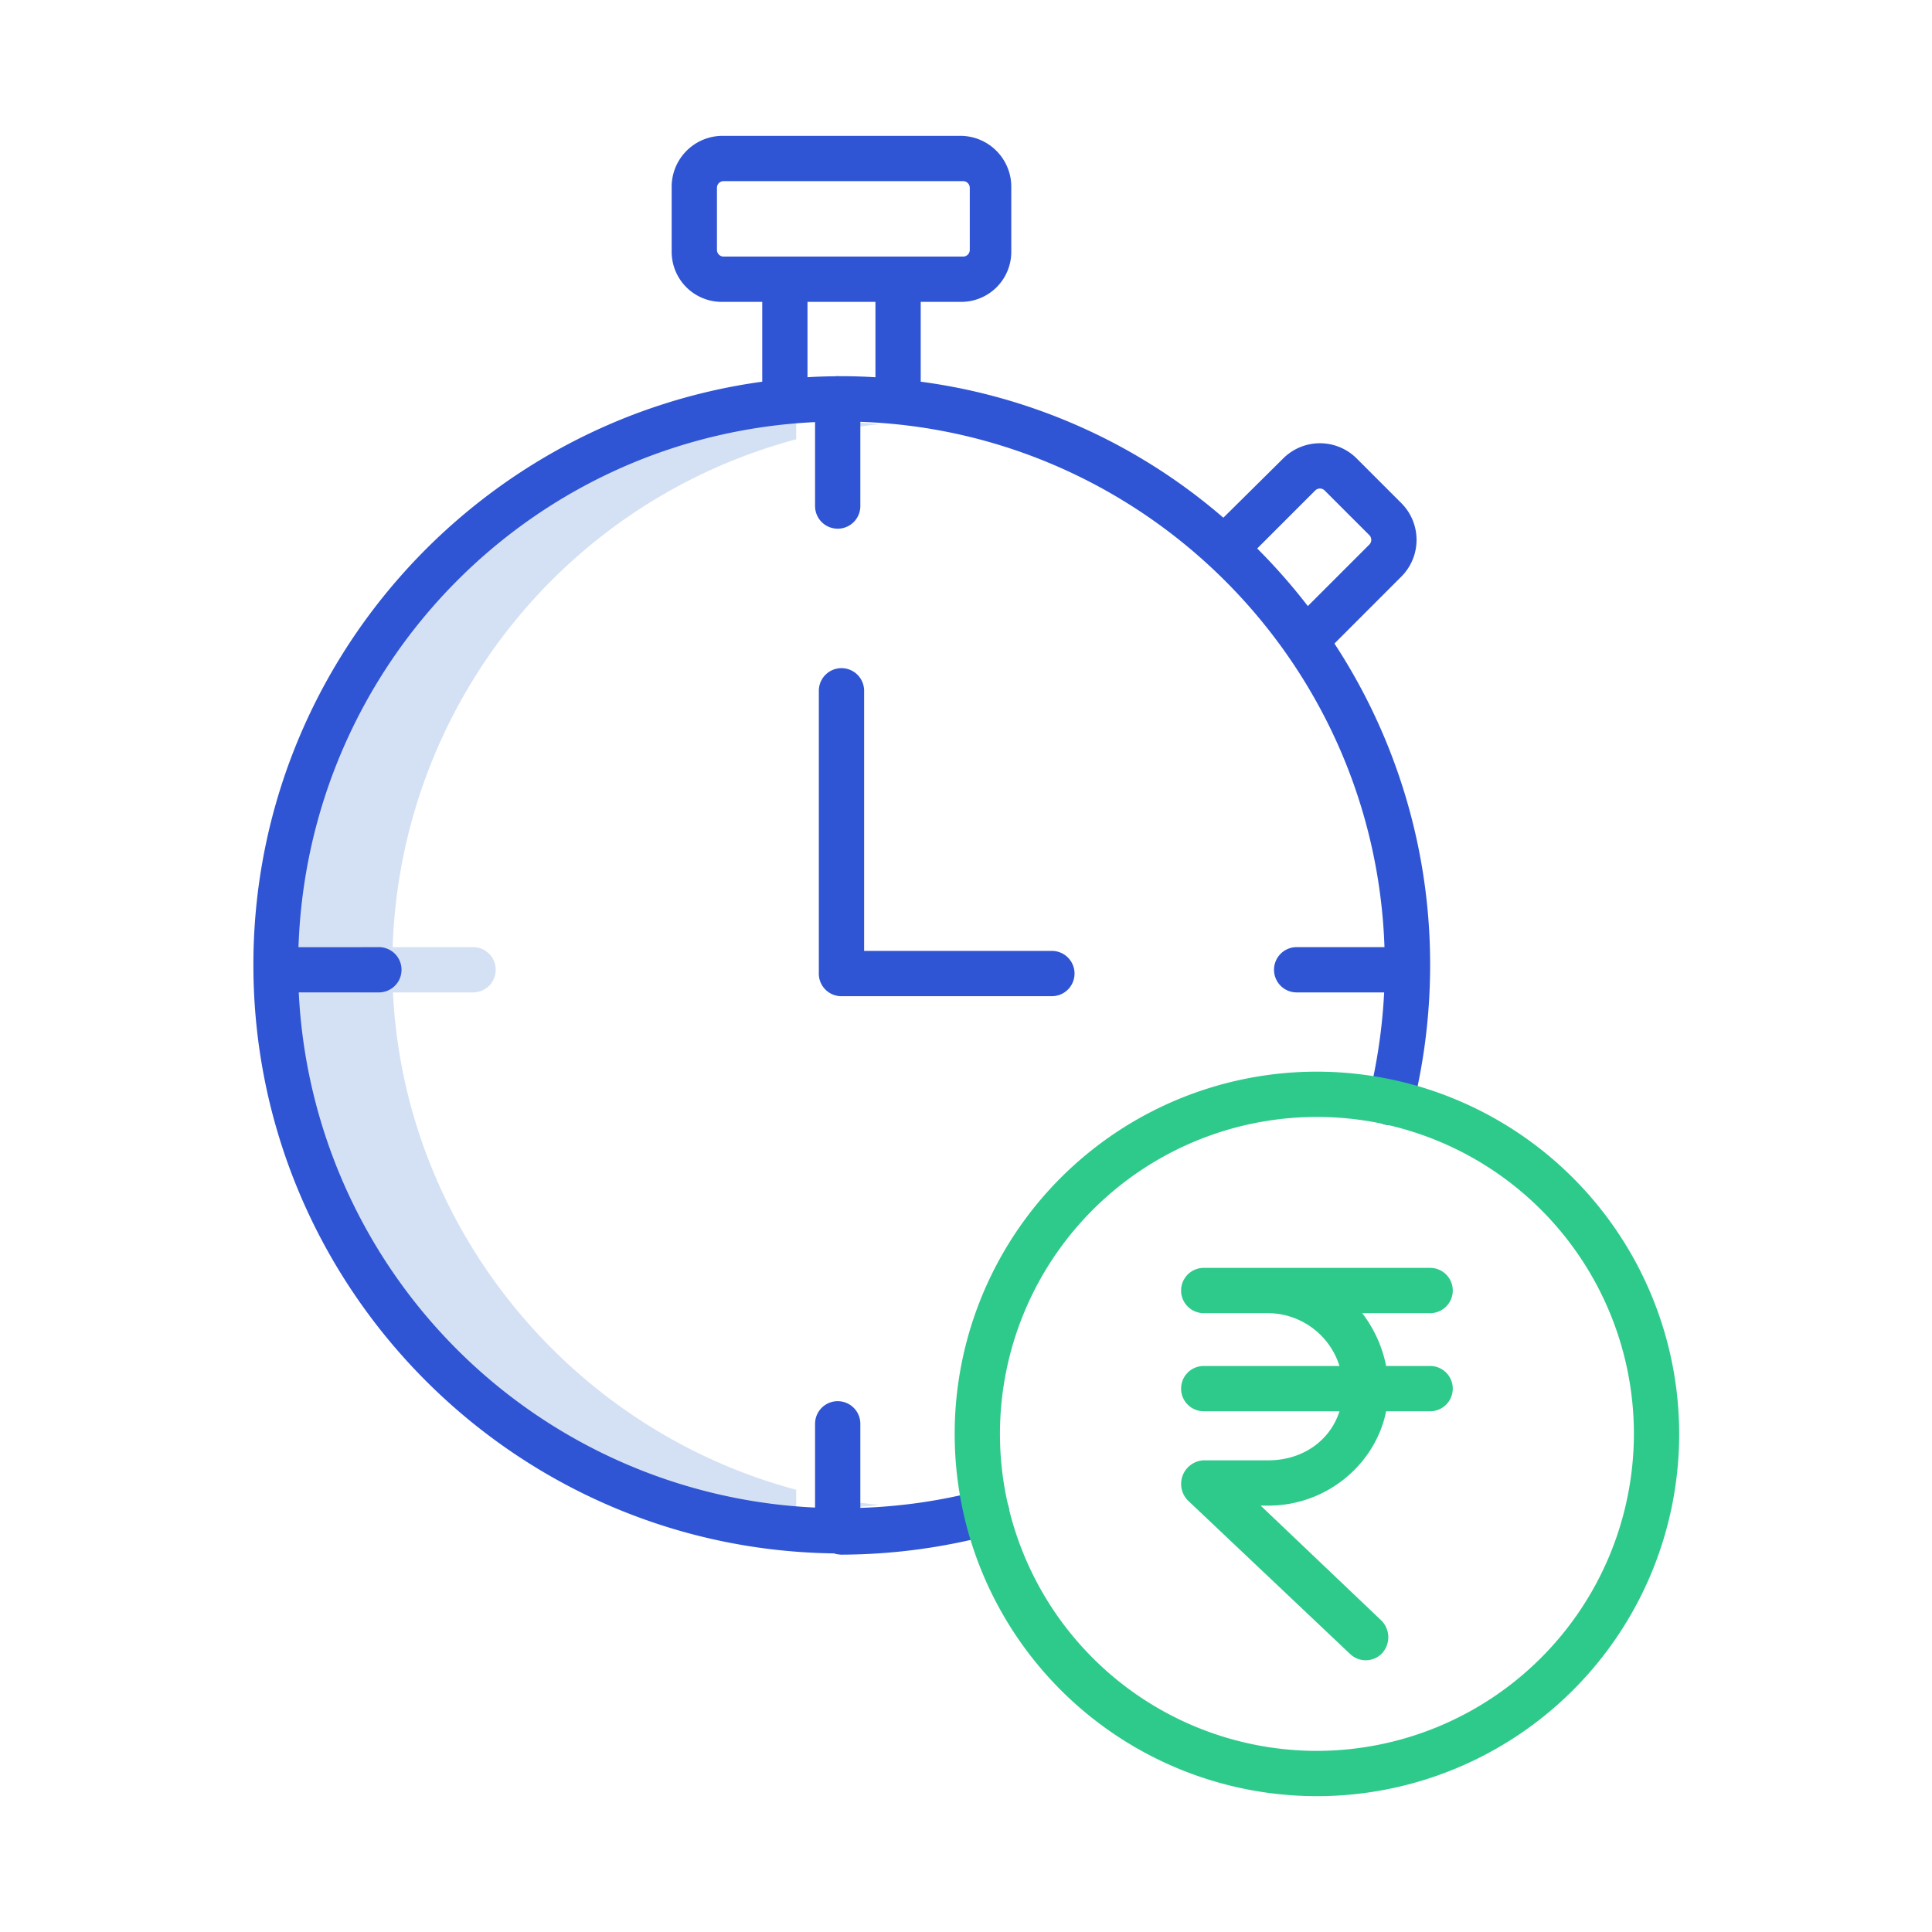
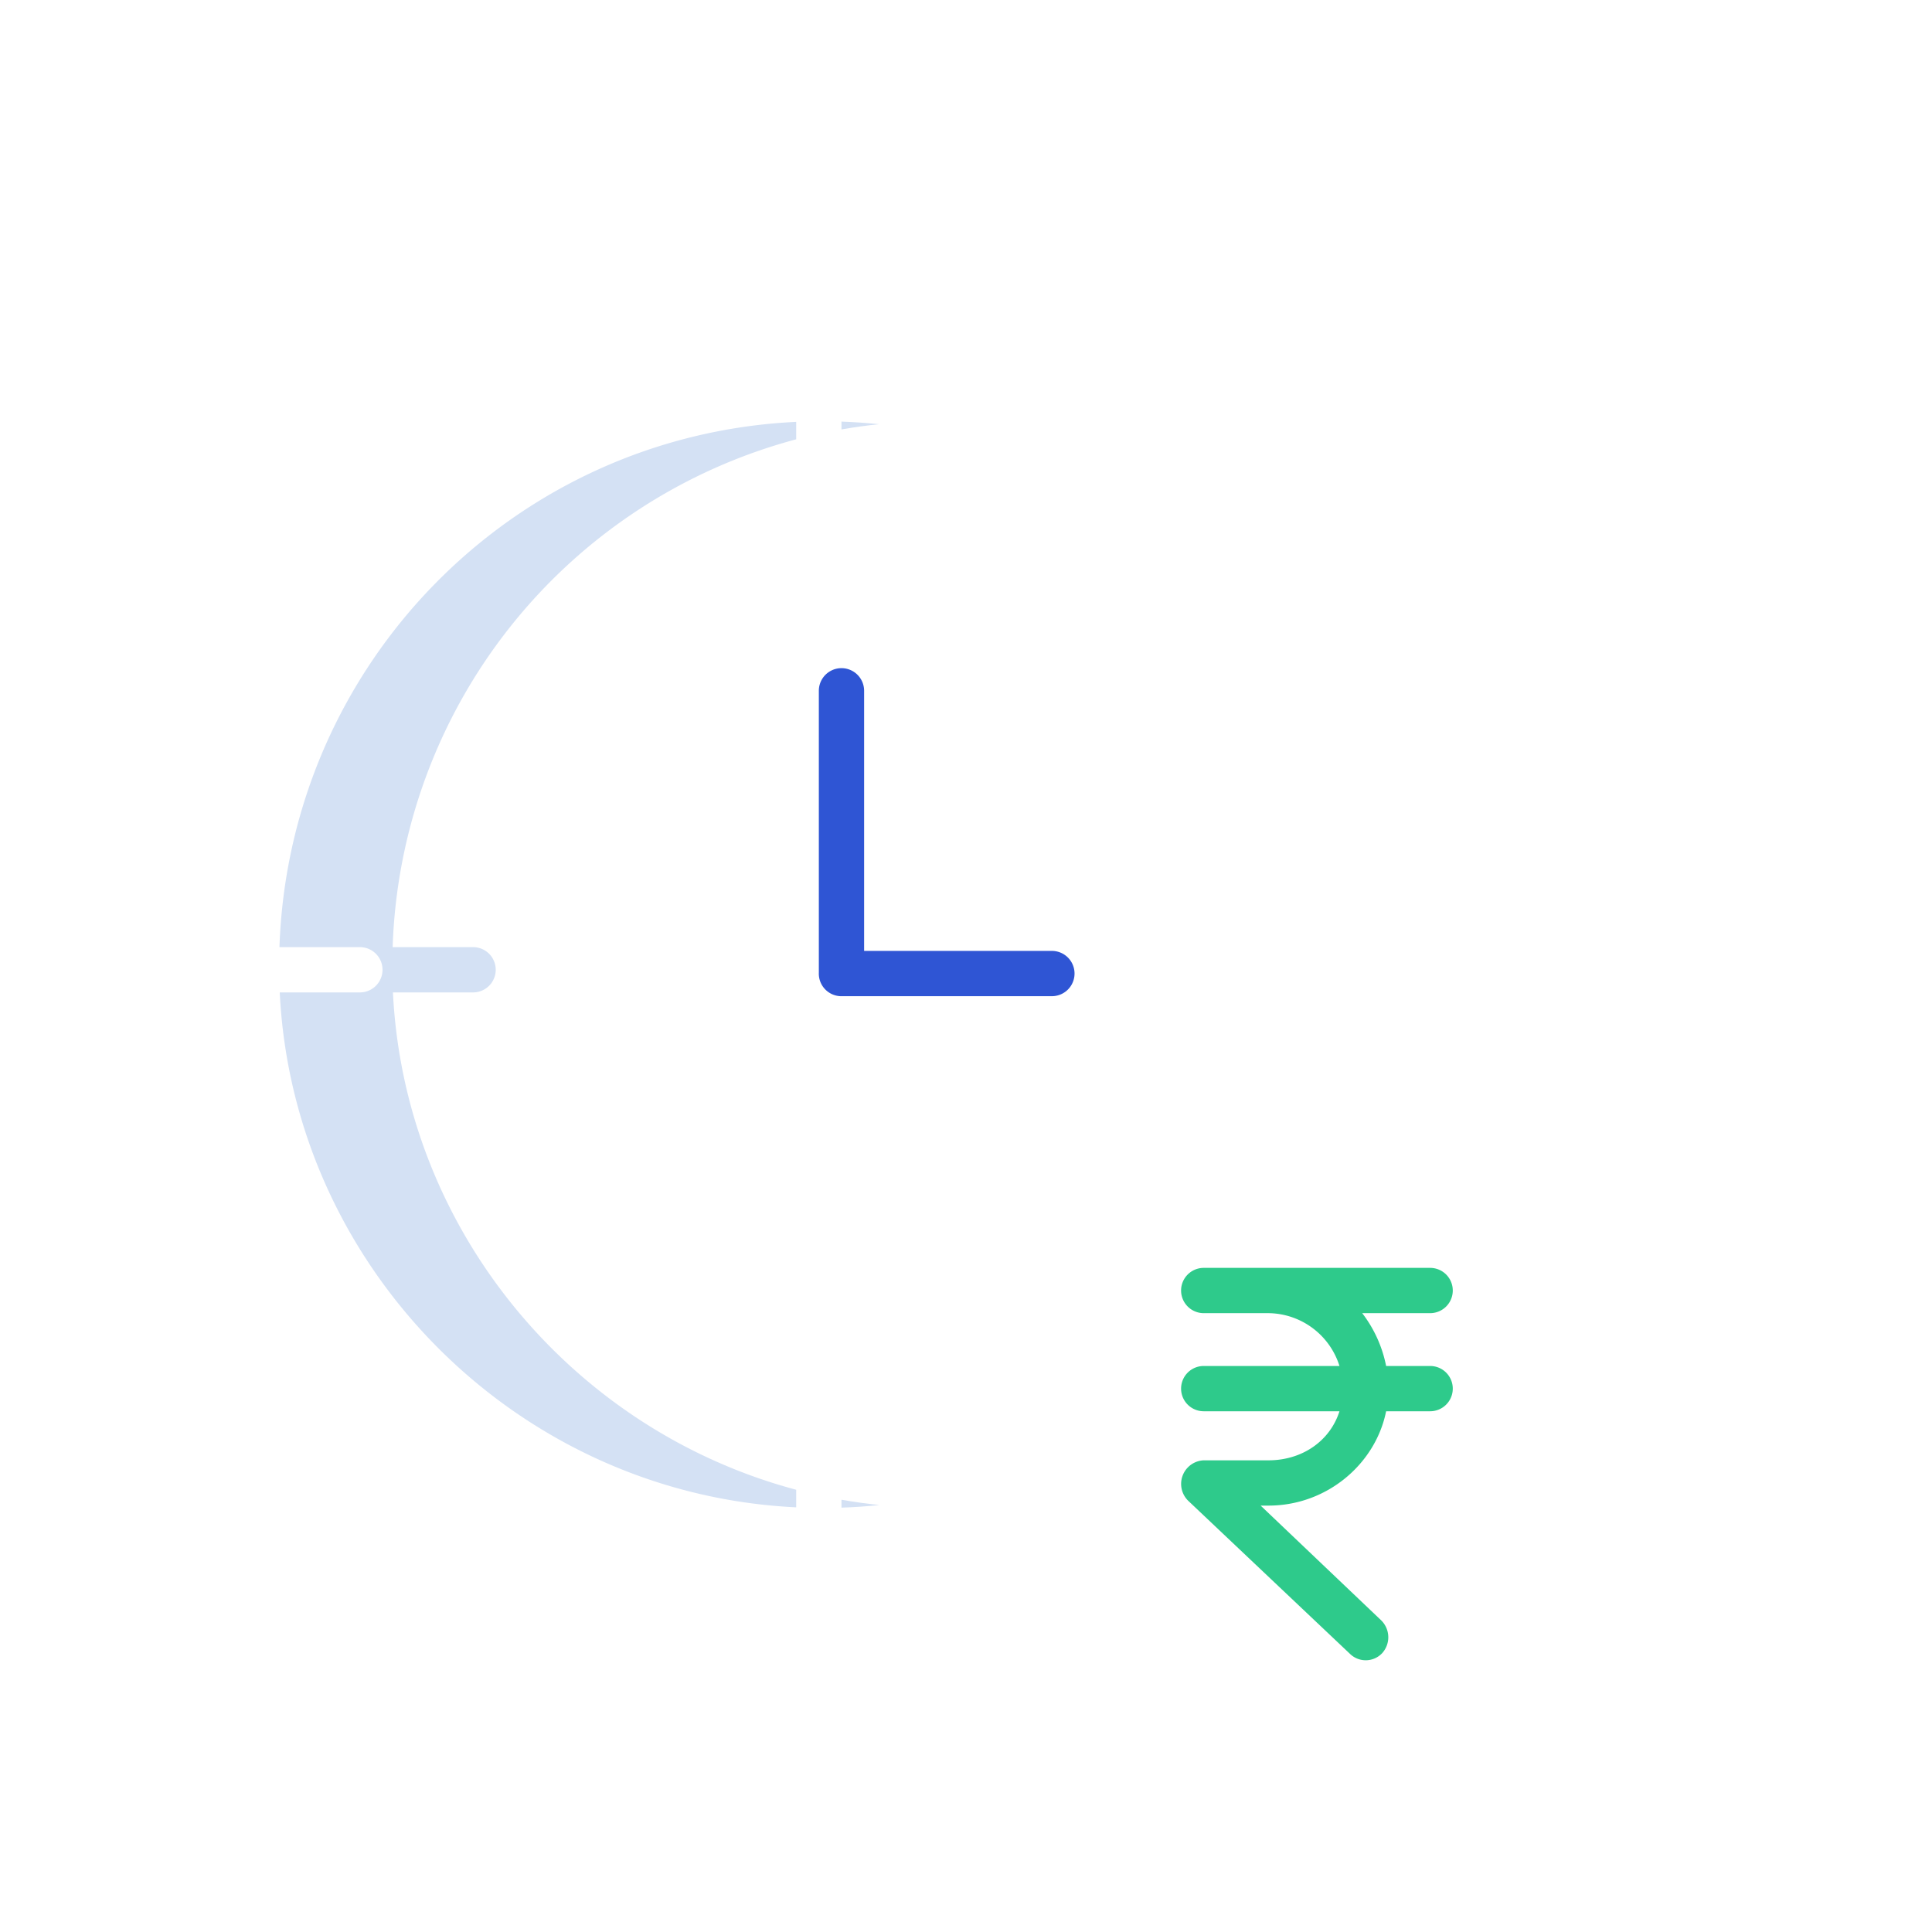
<svg xmlns="http://www.w3.org/2000/svg" id="Layer_1" data-name="Layer 1" viewBox="0 0 512 512" width="512" height="512">
  <title>Business performance rupess</title>
  <path d="M104.133,263h21.238a6,6,0,1,0,0-12H104.056A144.17,144.17,0,0,1,211,116.423V111.8C136,115.378,76.617,176,74.056,251H95.371a6,6,0,0,1,0,12H74.133C77.69,336,137,395.916,211,399.459V394.8C151.538,378.942,107.194,325.816,104.133,263Z" style="fill:#d4e1f4" />
  <path d="M232.927,112.421q-4.92-.513-9.927-.693V113.8Q227.907,112.941,232.927,112.421Z" style="fill:#d4e1f4" />
  <path d="M223,397.446v2.094q5.1-.173,10.054-.691Q227.972,398.323,223,397.446Z" style="fill:#d4e1f4" />
  <path d="M379,348a6,6,0,0,0,0-12H319a6,6,0,0,0,0,12h17.169a19.957,19.957,0,0,1,18.805,14H319a6,6,0,0,0,0,12h35.974c-2.547,8-10.011,13-18.805,13H319a6.258,6.258,0,0,0-4.121,10.712l42.912,40.609a5.981,5.981,0,0,0,8.482-.2,6.278,6.278,0,0,0-.24-8.709L334.085,399h2.084c15.452,0,28.353-11,31.167-25H379a6,6,0,0,0,0-12H367.336A33.672,33.672,0,0,0,361,348Z" style="fill:#2eca8b" />
-   <path d="M371.365,152.811a13.774,13.774,0,0,0,0-19.481L359.535,121.5a13.774,13.774,0,0,0-19.48,0L324.2,137.2a153.4,153.4,0,0,0-80.2-36.05V80h10.559A13.271,13.271,0,0,0,268,66.505V49.774A13.508,13.508,0,0,0,254.559,36H191.44A13.508,13.508,0,0,0,178,49.774V66.505A13.271,13.271,0,0,0,191.44,80H202v21.152C126,111.572,67.15,176.9,67.15,255.691c0,85.33,68.792,154.865,153.863,155.974a5.791,5.791,0,0,0,1.044.257c.312,0,.578.078.877.078H223a156.669,156.669,0,0,0,39.935-5.314,6.057,6.057,0,0,0-3.073-11.718A142.531,142.531,0,0,1,228,399.6V377.327a6,6,0,0,0-12,0V399.52A143.672,143.672,0,0,1,79.173,263h21.238a6,6,0,0,0,0-12H79.1C81.658,176,141,115.438,216,111.863V134.11a6,6,0,0,0,12,0V111.788C303,114.386,364.32,175,366.9,251H343.627a6,6,0,1,0,0,12h23.188a148.035,148.035,0,0,1-4.094,27.832,5.922,5.922,0,0,0,4.369,7.2,6.023,6.023,0,0,0,7.274-4.406A156.809,156.809,0,0,0,379,255.71a155.114,155.114,0,0,0-25.358-85.166ZM257,66.226A1.774,1.774,0,0,1,255.226,68H191.774A1.774,1.774,0,0,1,190,66.226V49.774A1.774,1.774,0,0,1,191.774,48h63.452A1.774,1.774,0,0,1,257,49.774ZM214,80h18V99.976c-3-.182-6.027-.285-9.15-.285-.148,0-.221.006-.369.006-.177-.016-.318-.027-.5-.027a3.457,3.457,0,0,0-.522.043c-2.558.027-5.46.114-7.46.263Zm119.173,65.352,15.367-15.367a1.776,1.776,0,0,1,2.509,0l11.831,11.829a1.777,1.777,0,0,1,0,2.51l-16.291,16.291A157.474,157.474,0,0,0,333.173,145.352Z" style="fill:#2f55d4" />
  <path d="M278.763,252H229V183.068a6,6,0,1,0-12,0v74.719A5.978,5.978,0,0,0,222.749,264h56.014a6,6,0,0,0,0-12Z" style="fill:#2f55d4" />
-   <path d="M349,284a96,96,0,1,0,96,96A96.108,96.108,0,0,0,349,284Zm0,180a84,84,0,1,1,84-84A84.1,84.1,0,0,1,349,464Z" style="fill:#2eca8b" />
</svg>